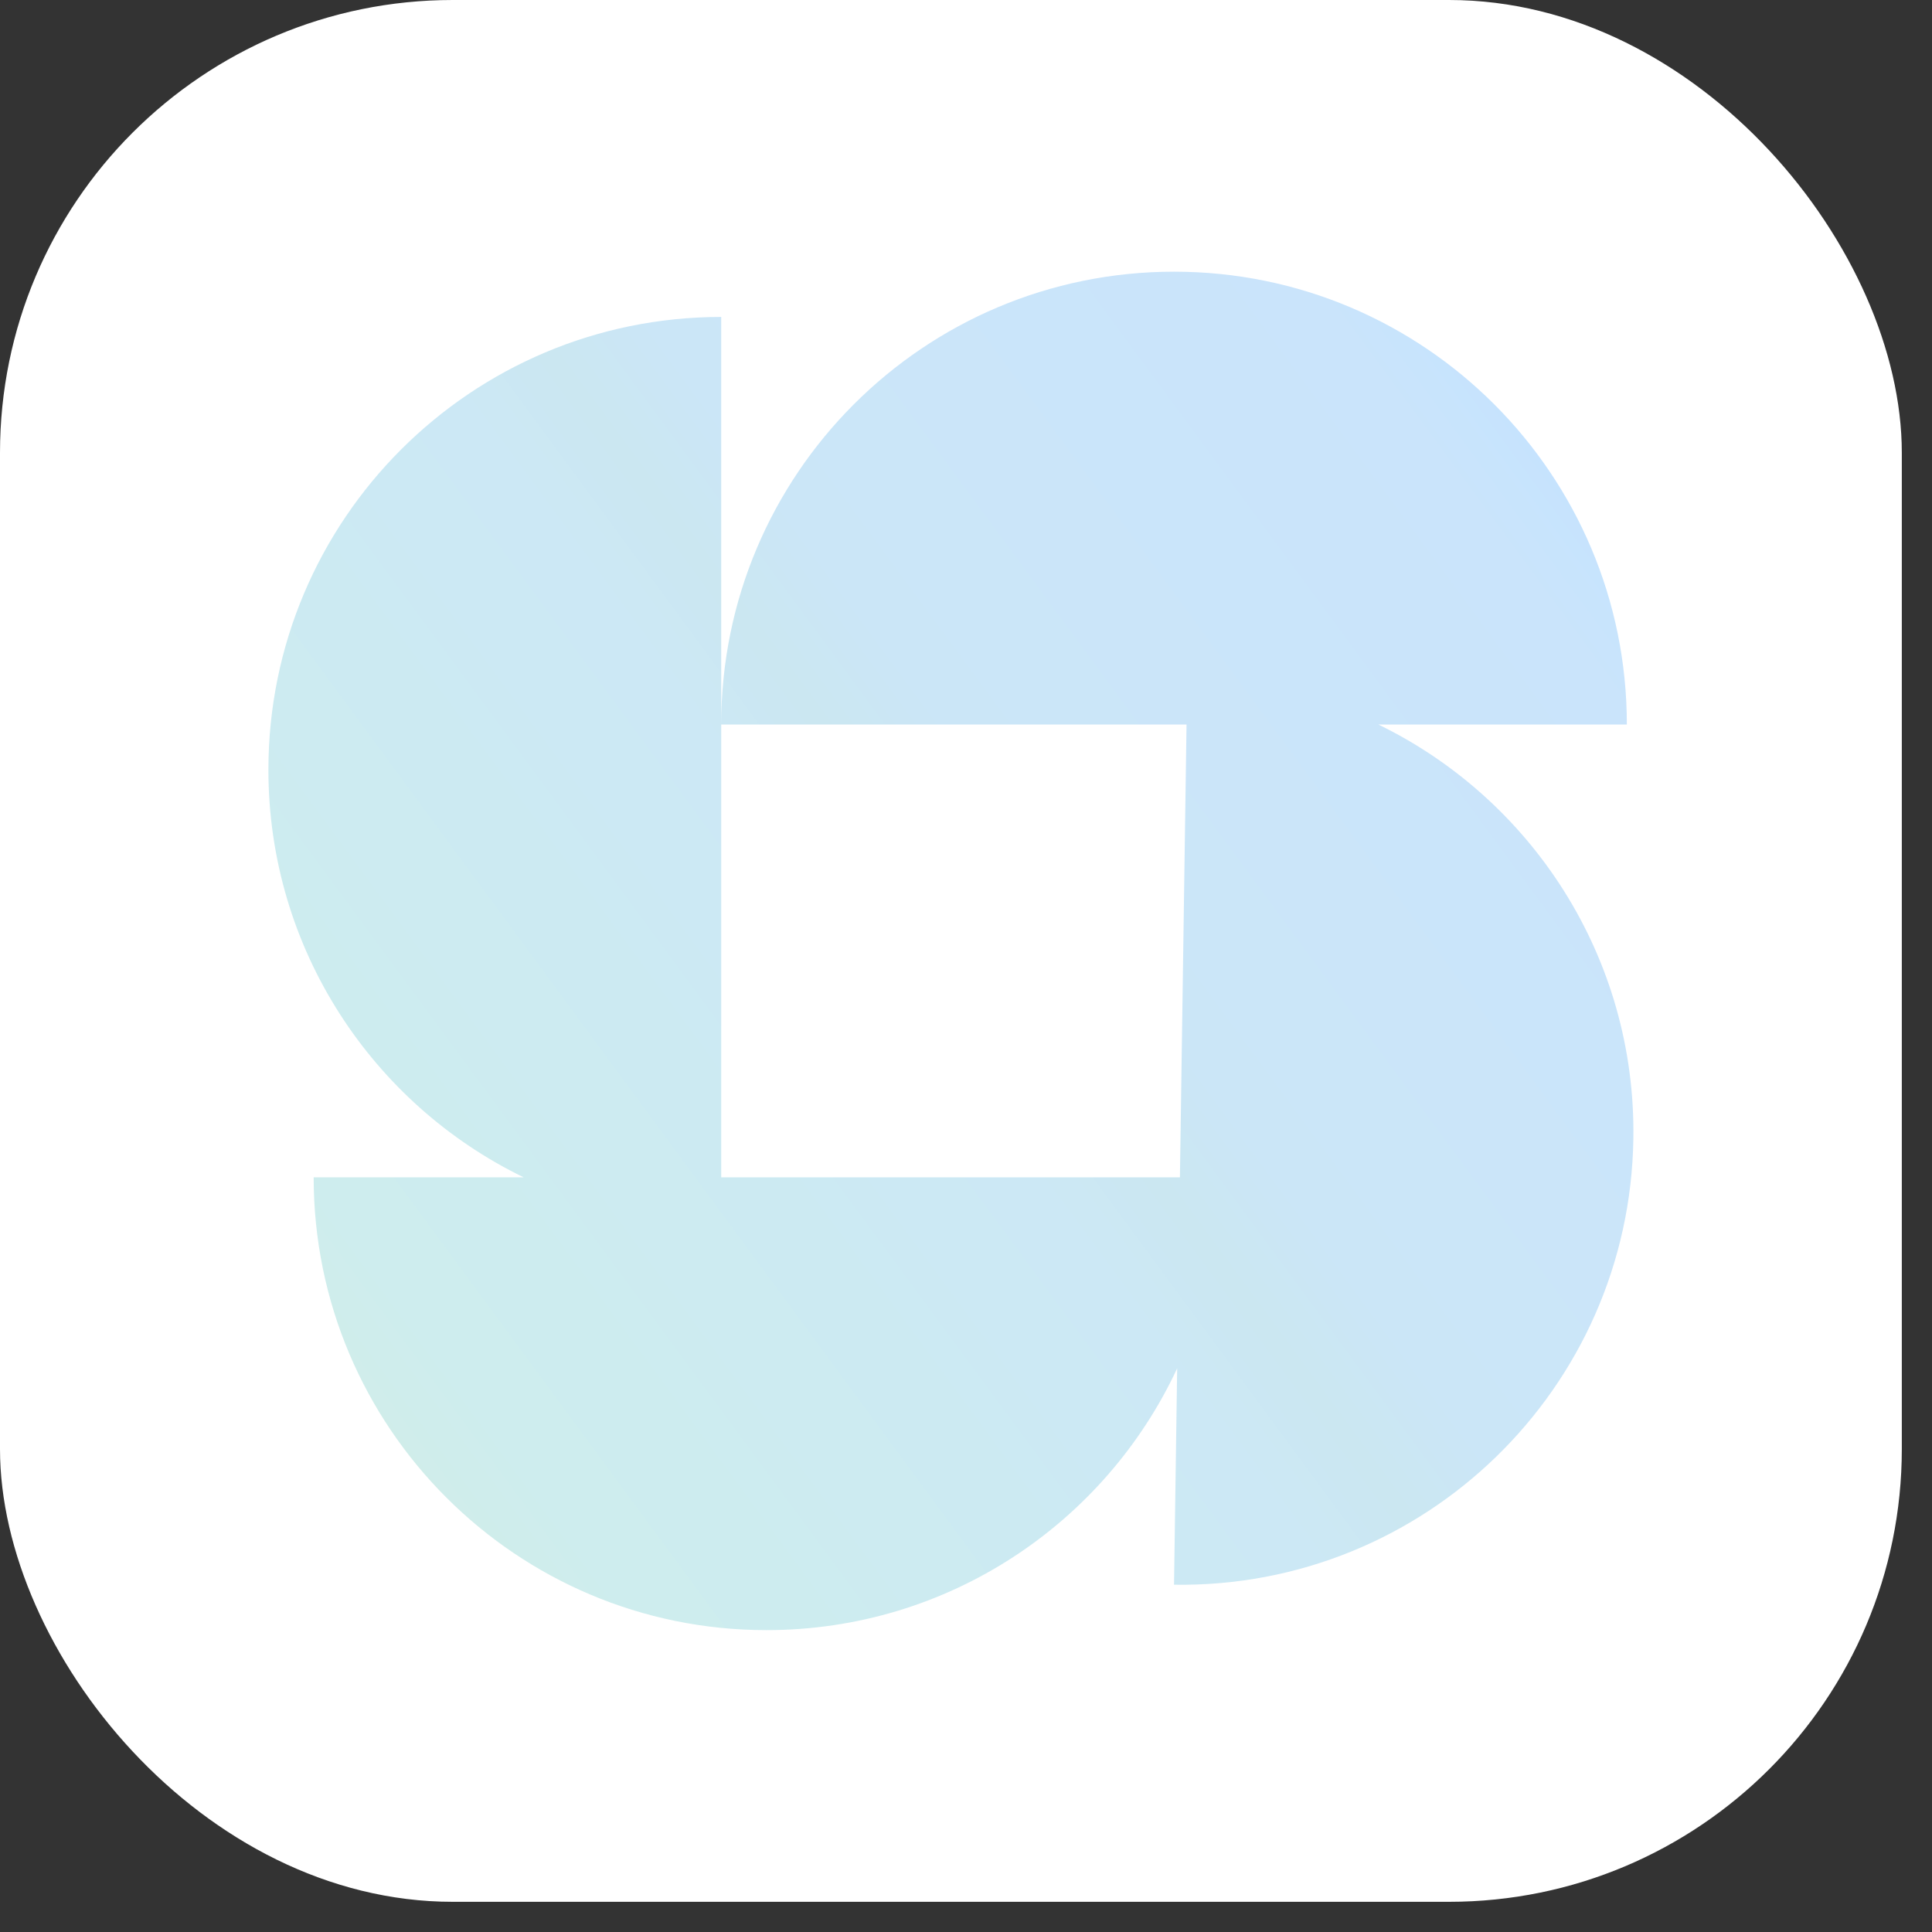
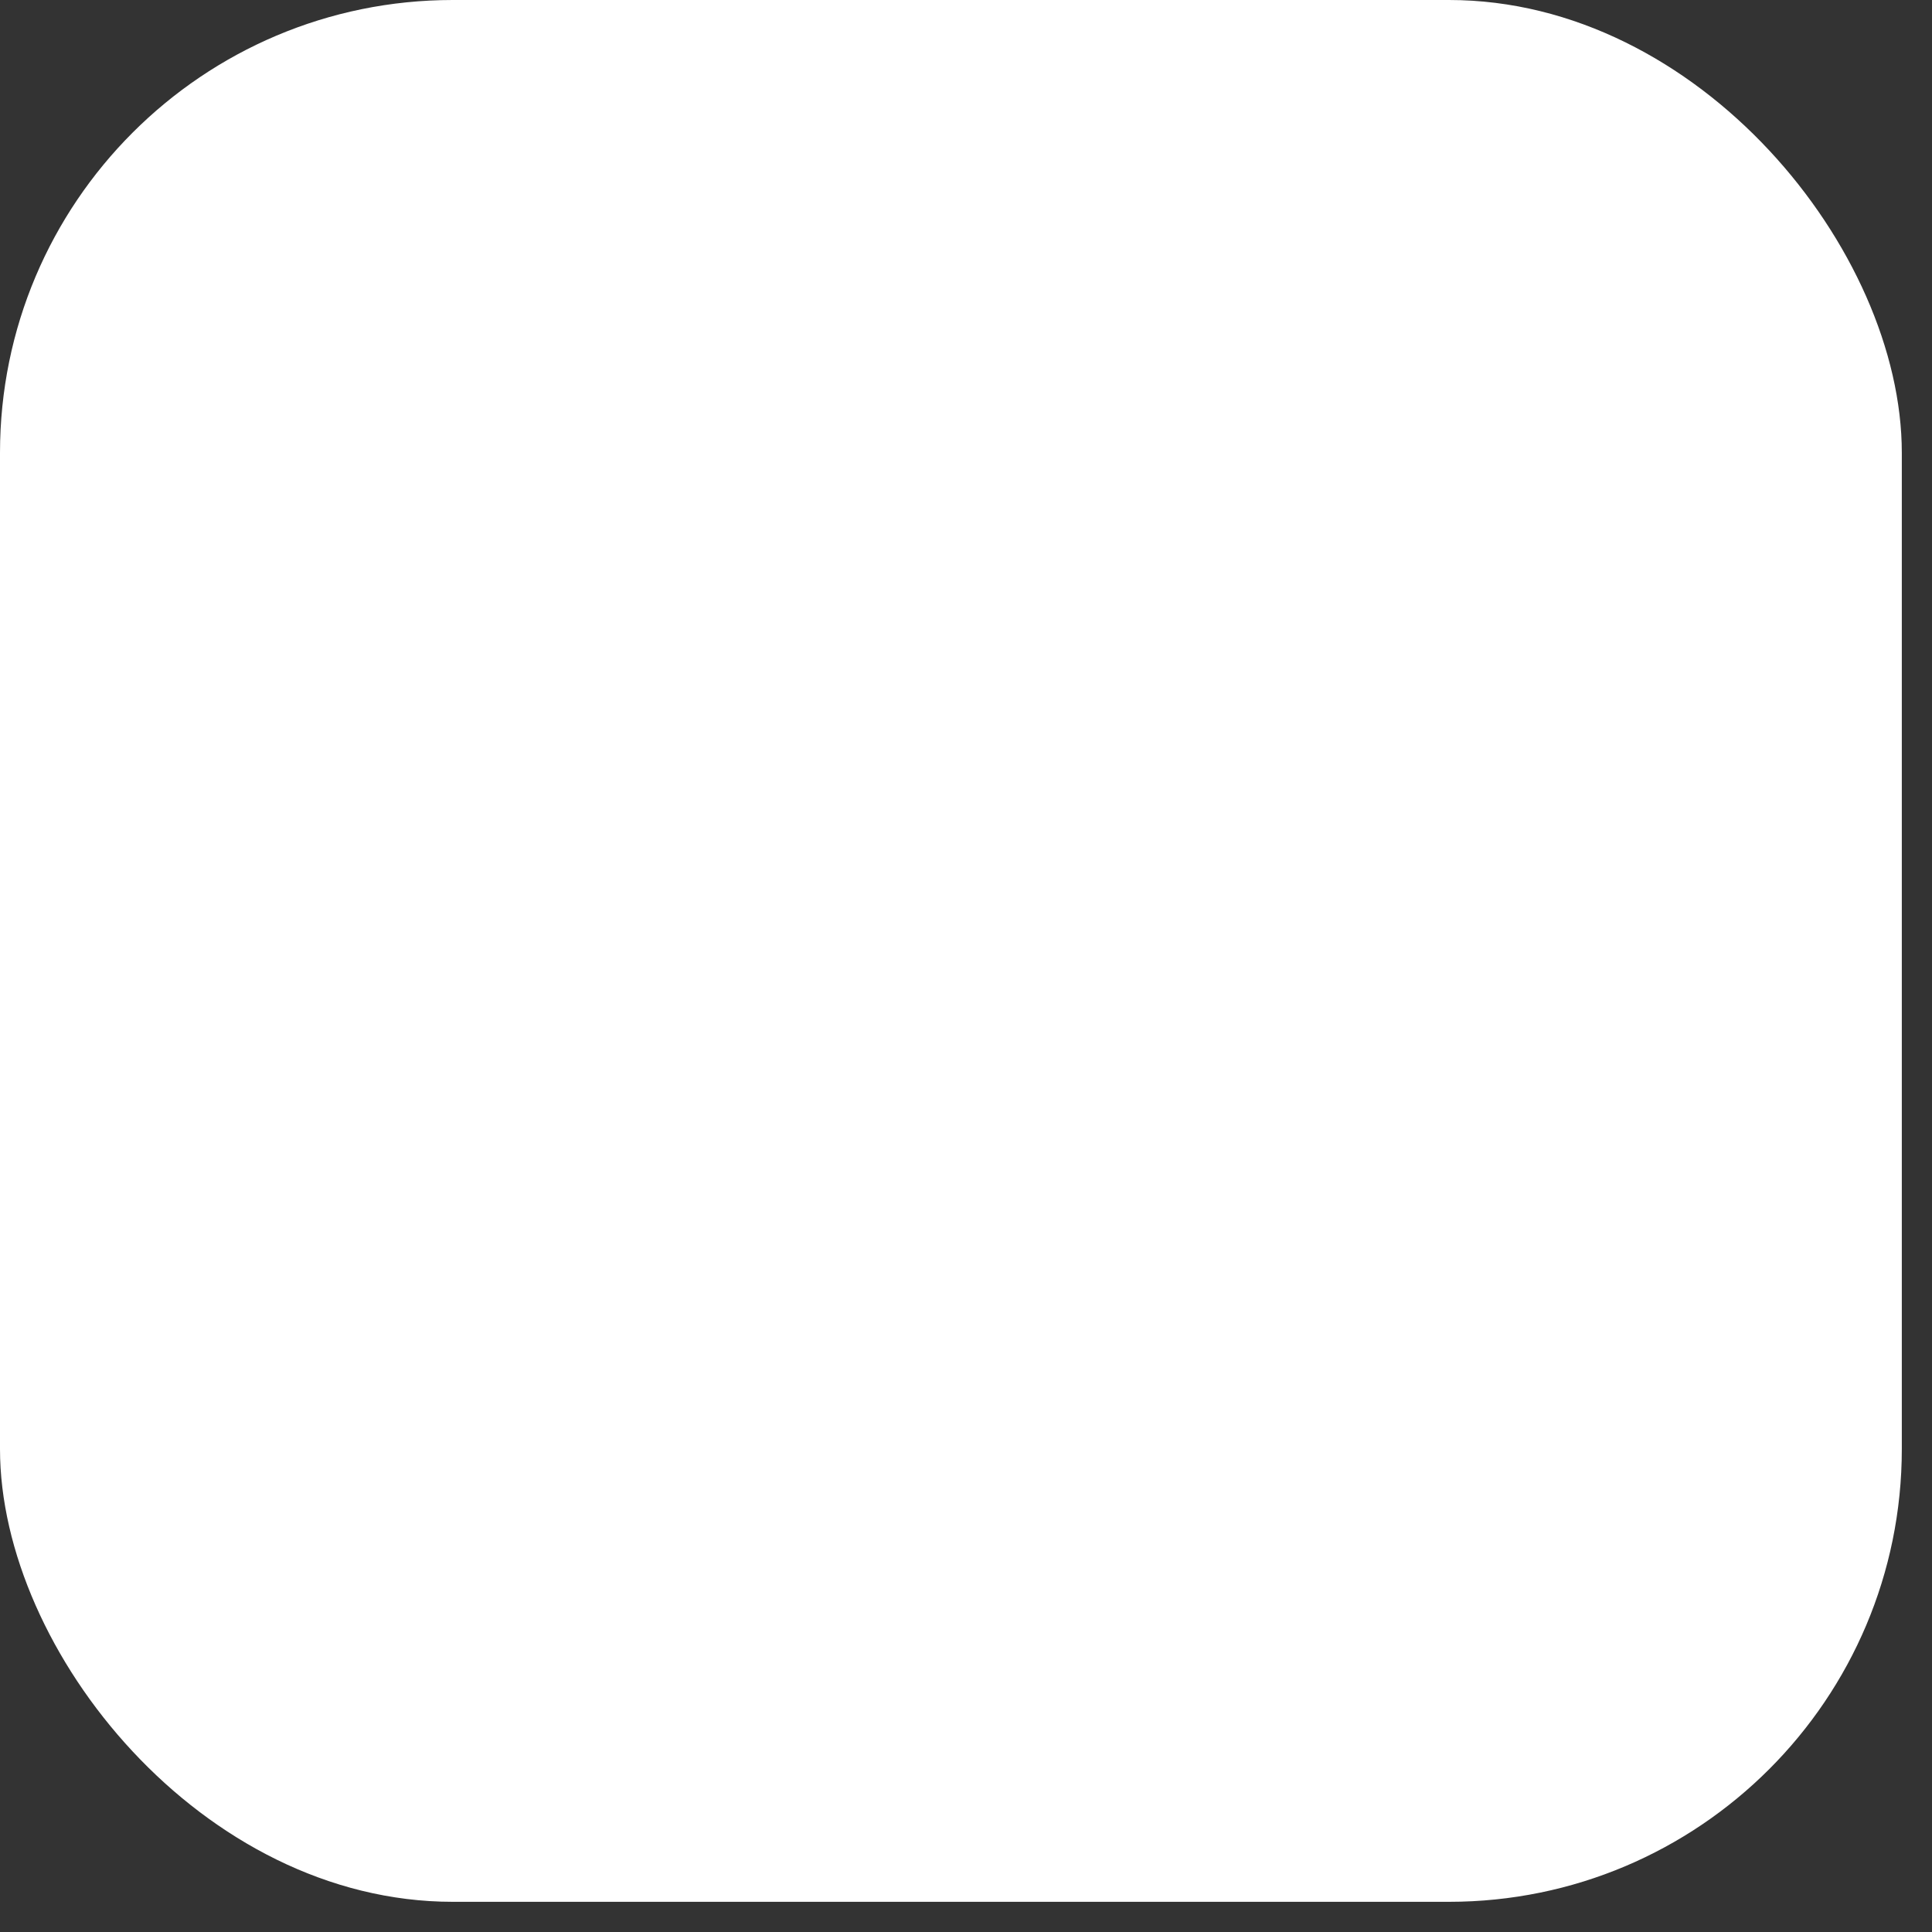
<svg xmlns="http://www.w3.org/2000/svg" width="40" height="40" viewBox="0 0 40 40" fill="none">
  <rect x="0" y="0" width="40" height="40" fill="#333333" stroke="none" />
  <rect width="39.375" height="39.375" rx="9.375" fill="white" />
-   <path fill-rule="evenodd" clip-rule="evenodd" d="M24.307 5.625C19.129 5.625 14.932 9.822 14.932 15L14.932 6.562C9.754 6.562 5.557 10.76 5.557 15.938C5.557 19.648 7.713 22.856 10.841 24.375H6.494C6.494 29.553 10.692 33.75 15.869 33.75C19.634 33.75 22.881 31.531 24.372 28.33L24.307 32.81C29.484 32.886 33.742 28.75 33.817 23.573C33.872 19.815 31.707 16.541 28.537 15H33.682C33.682 9.822 29.485 5.625 24.307 5.625ZM14.932 24.375V15H24.566L24.429 24.375L14.932 24.375Z" fill="url(#paint0_linear_206_206)" />
  <defs>
    <linearGradient id="paint0_linear_206_206" x1="33.818" y1="5.625" x2="2.79" y2="28.475" gradientUnits="userSpaceOnUse">
      <stop stop-color="#D0E9FF" />
      <stop offset="0.075" stop-color="#C4E3FF" />
      <stop offset="0.145" stop-color="#CAE4FB" />
      <stop offset="0.21" stop-color="#CAE4FA" />
      <stop offset="0.272" stop-color="#CAE5FA" />
      <stop offset="0.33" stop-color="#CBE5F9" />
      <stop offset="0.386" stop-color="#CBE6F8" />
      <stop offset="0.441" stop-color="#CBE6F7" />
      <stop offset="0.495" stop-color="#CBE7F1" />
      <stop offset="0.55" stop-color="#CCE8F5" />
      <stop offset="0.606" stop-color="#CCE9F4" />
      <stop offset="0.664" stop-color="#CCEAF2" />
      <stop offset="0.725" stop-color="#CDEBF1" />
      <stop offset="0.79" stop-color="#CDECEF" />
      <stop offset="0.86" stop-color="#CEEDEE" />
      <stop offset="0.936" stop-color="#D1EDE8" />
    </linearGradient>
  </defs>
</svg>